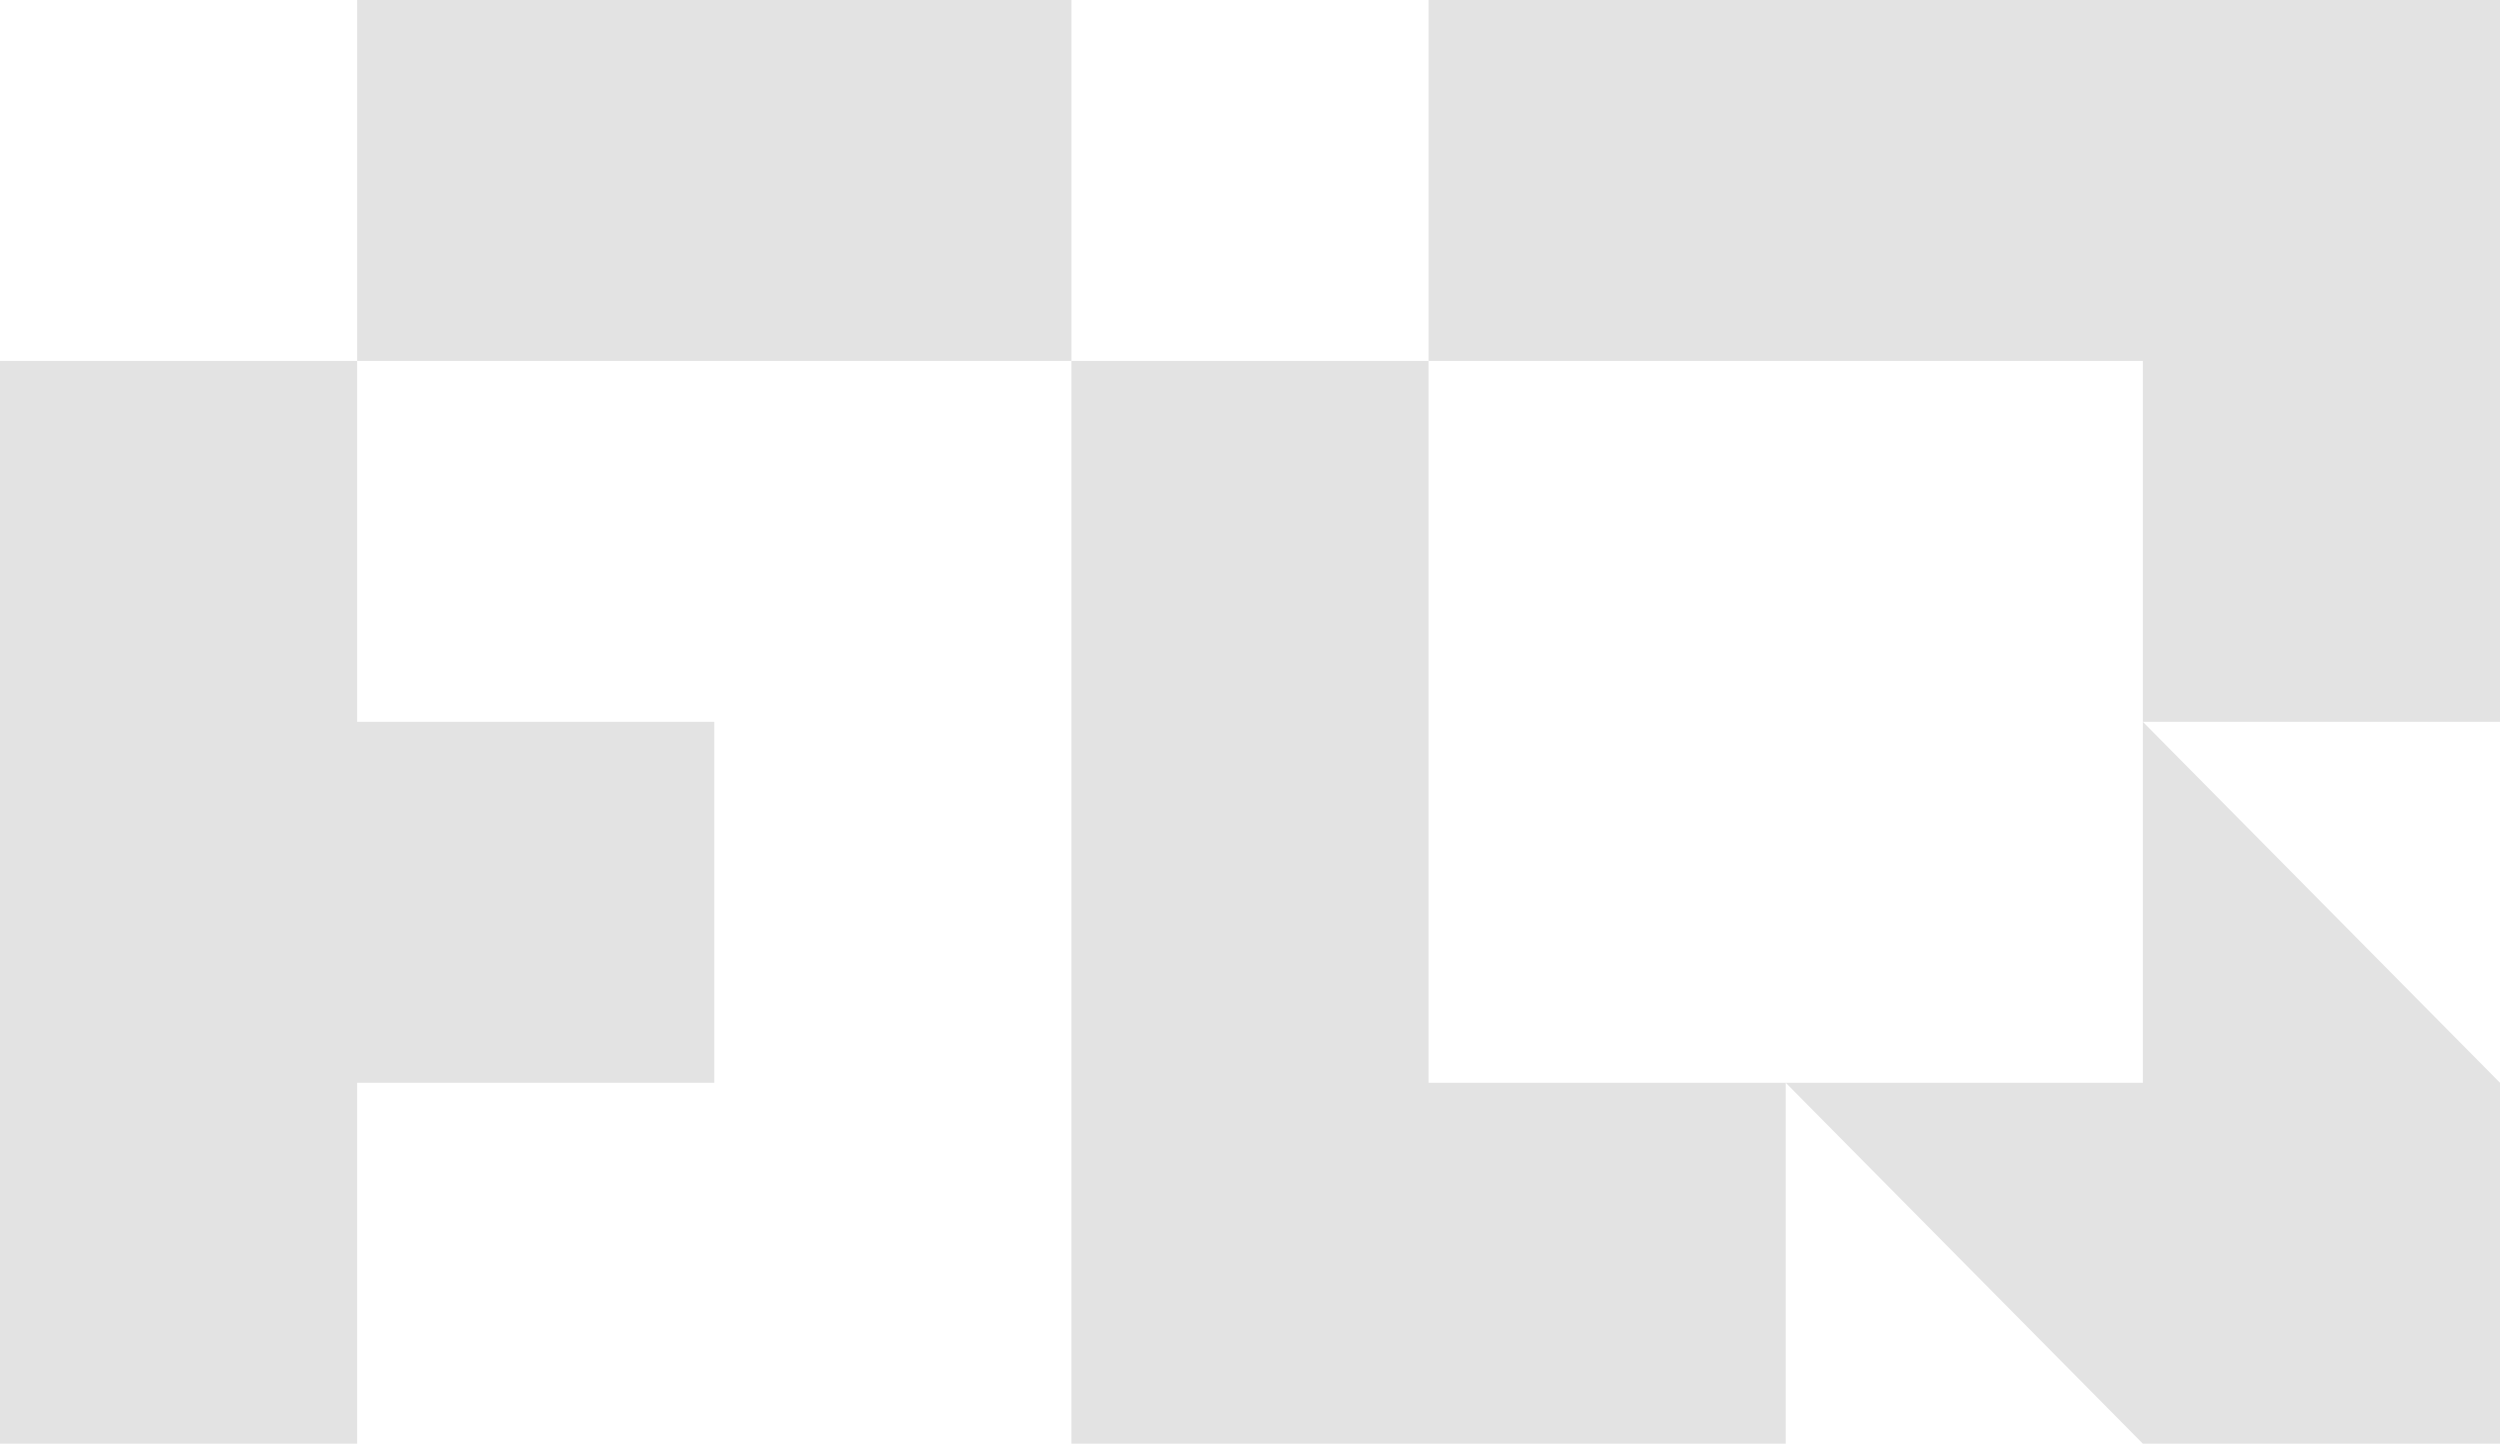
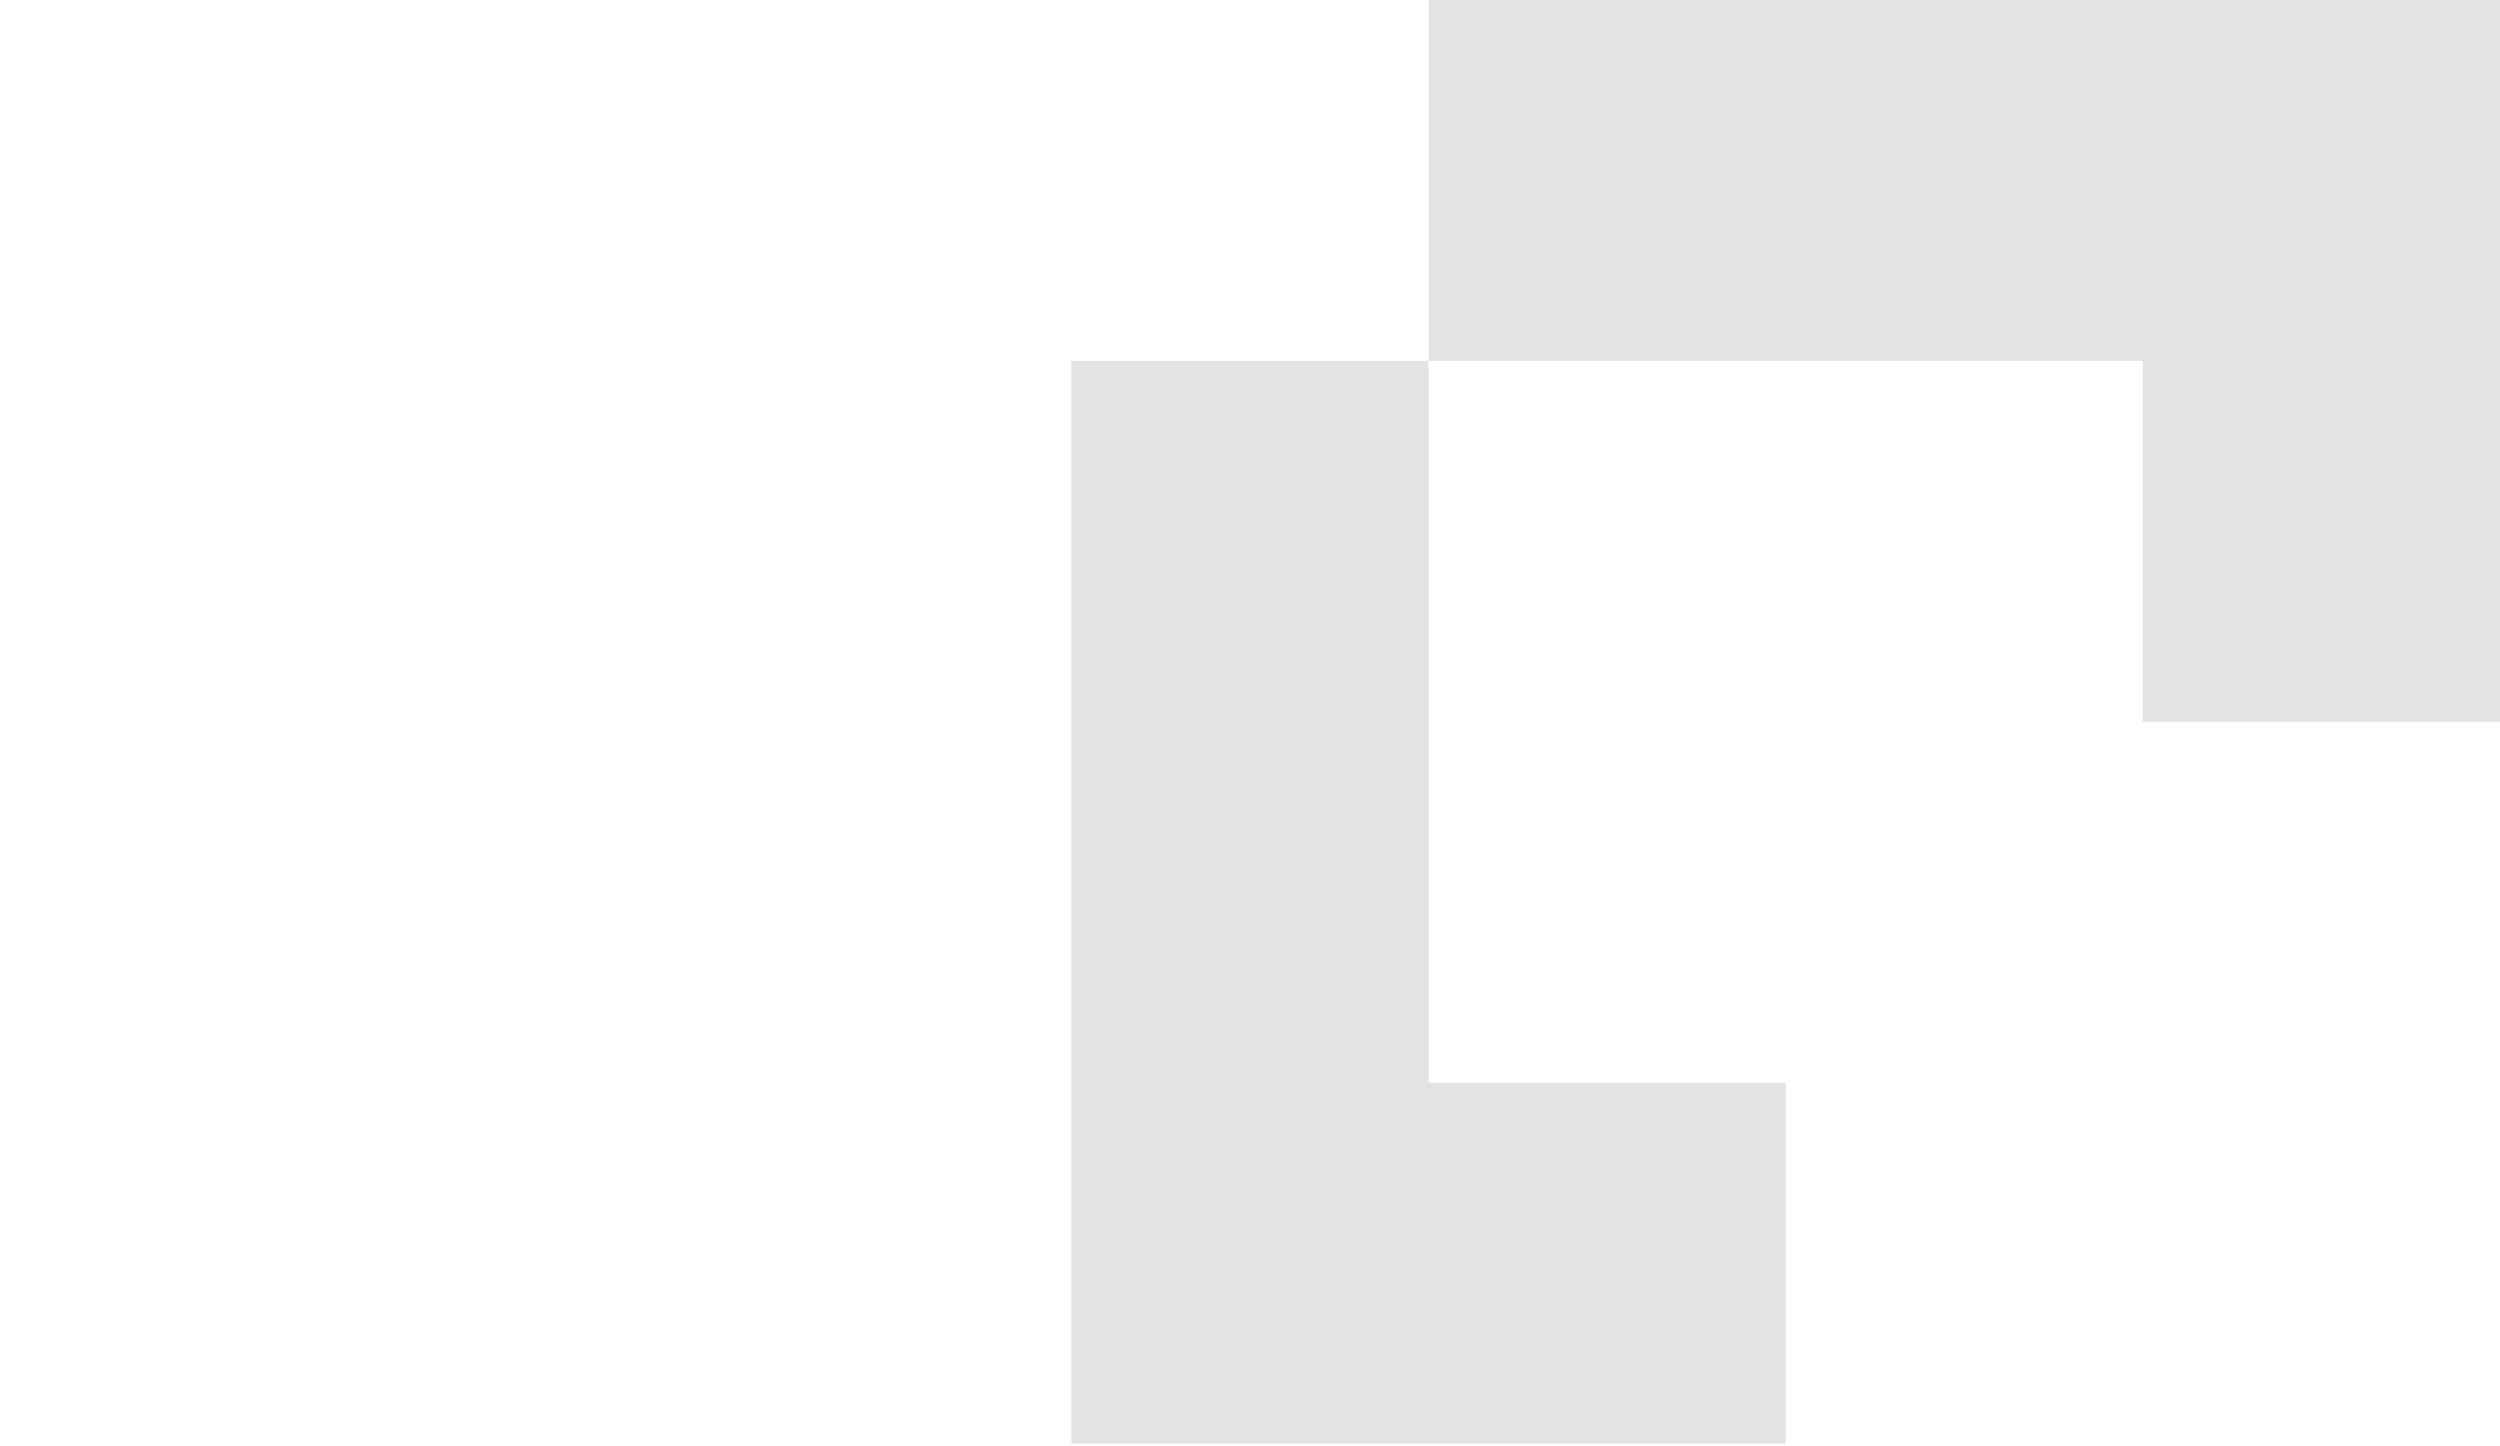
<svg xmlns="http://www.w3.org/2000/svg" width="707" height="409" viewBox="0 0 707 409" fill="none">
  <path d="M404.004 204.133V102.066H302.995V204.133V306.209V408.276H404.004H505.003V306.209H404.004V204.133Z" fill="#E3E3E3" />
  <path d="M606.001 0H505.003H404.004V102.066H505.003H606.001V204.133H707V102.066V0H606.001Z" fill="#E3E3E3" />
-   <path d="M505.003 306.209L606.001 408.276H707V306.209L606.001 204.133V306.209H505.003Z" fill="#E3E3E3" />
-   <path d="M0 204.133V306.209V408.276H100.999V306.209H201.997V204.133H100.999V102.066H0V204.133Z" fill="#E3E3E3" />
-   <path d="M201.997 0H100.999V102.066H201.997H302.996V0H201.997Z" fill="#E3E3E3" />
</svg>